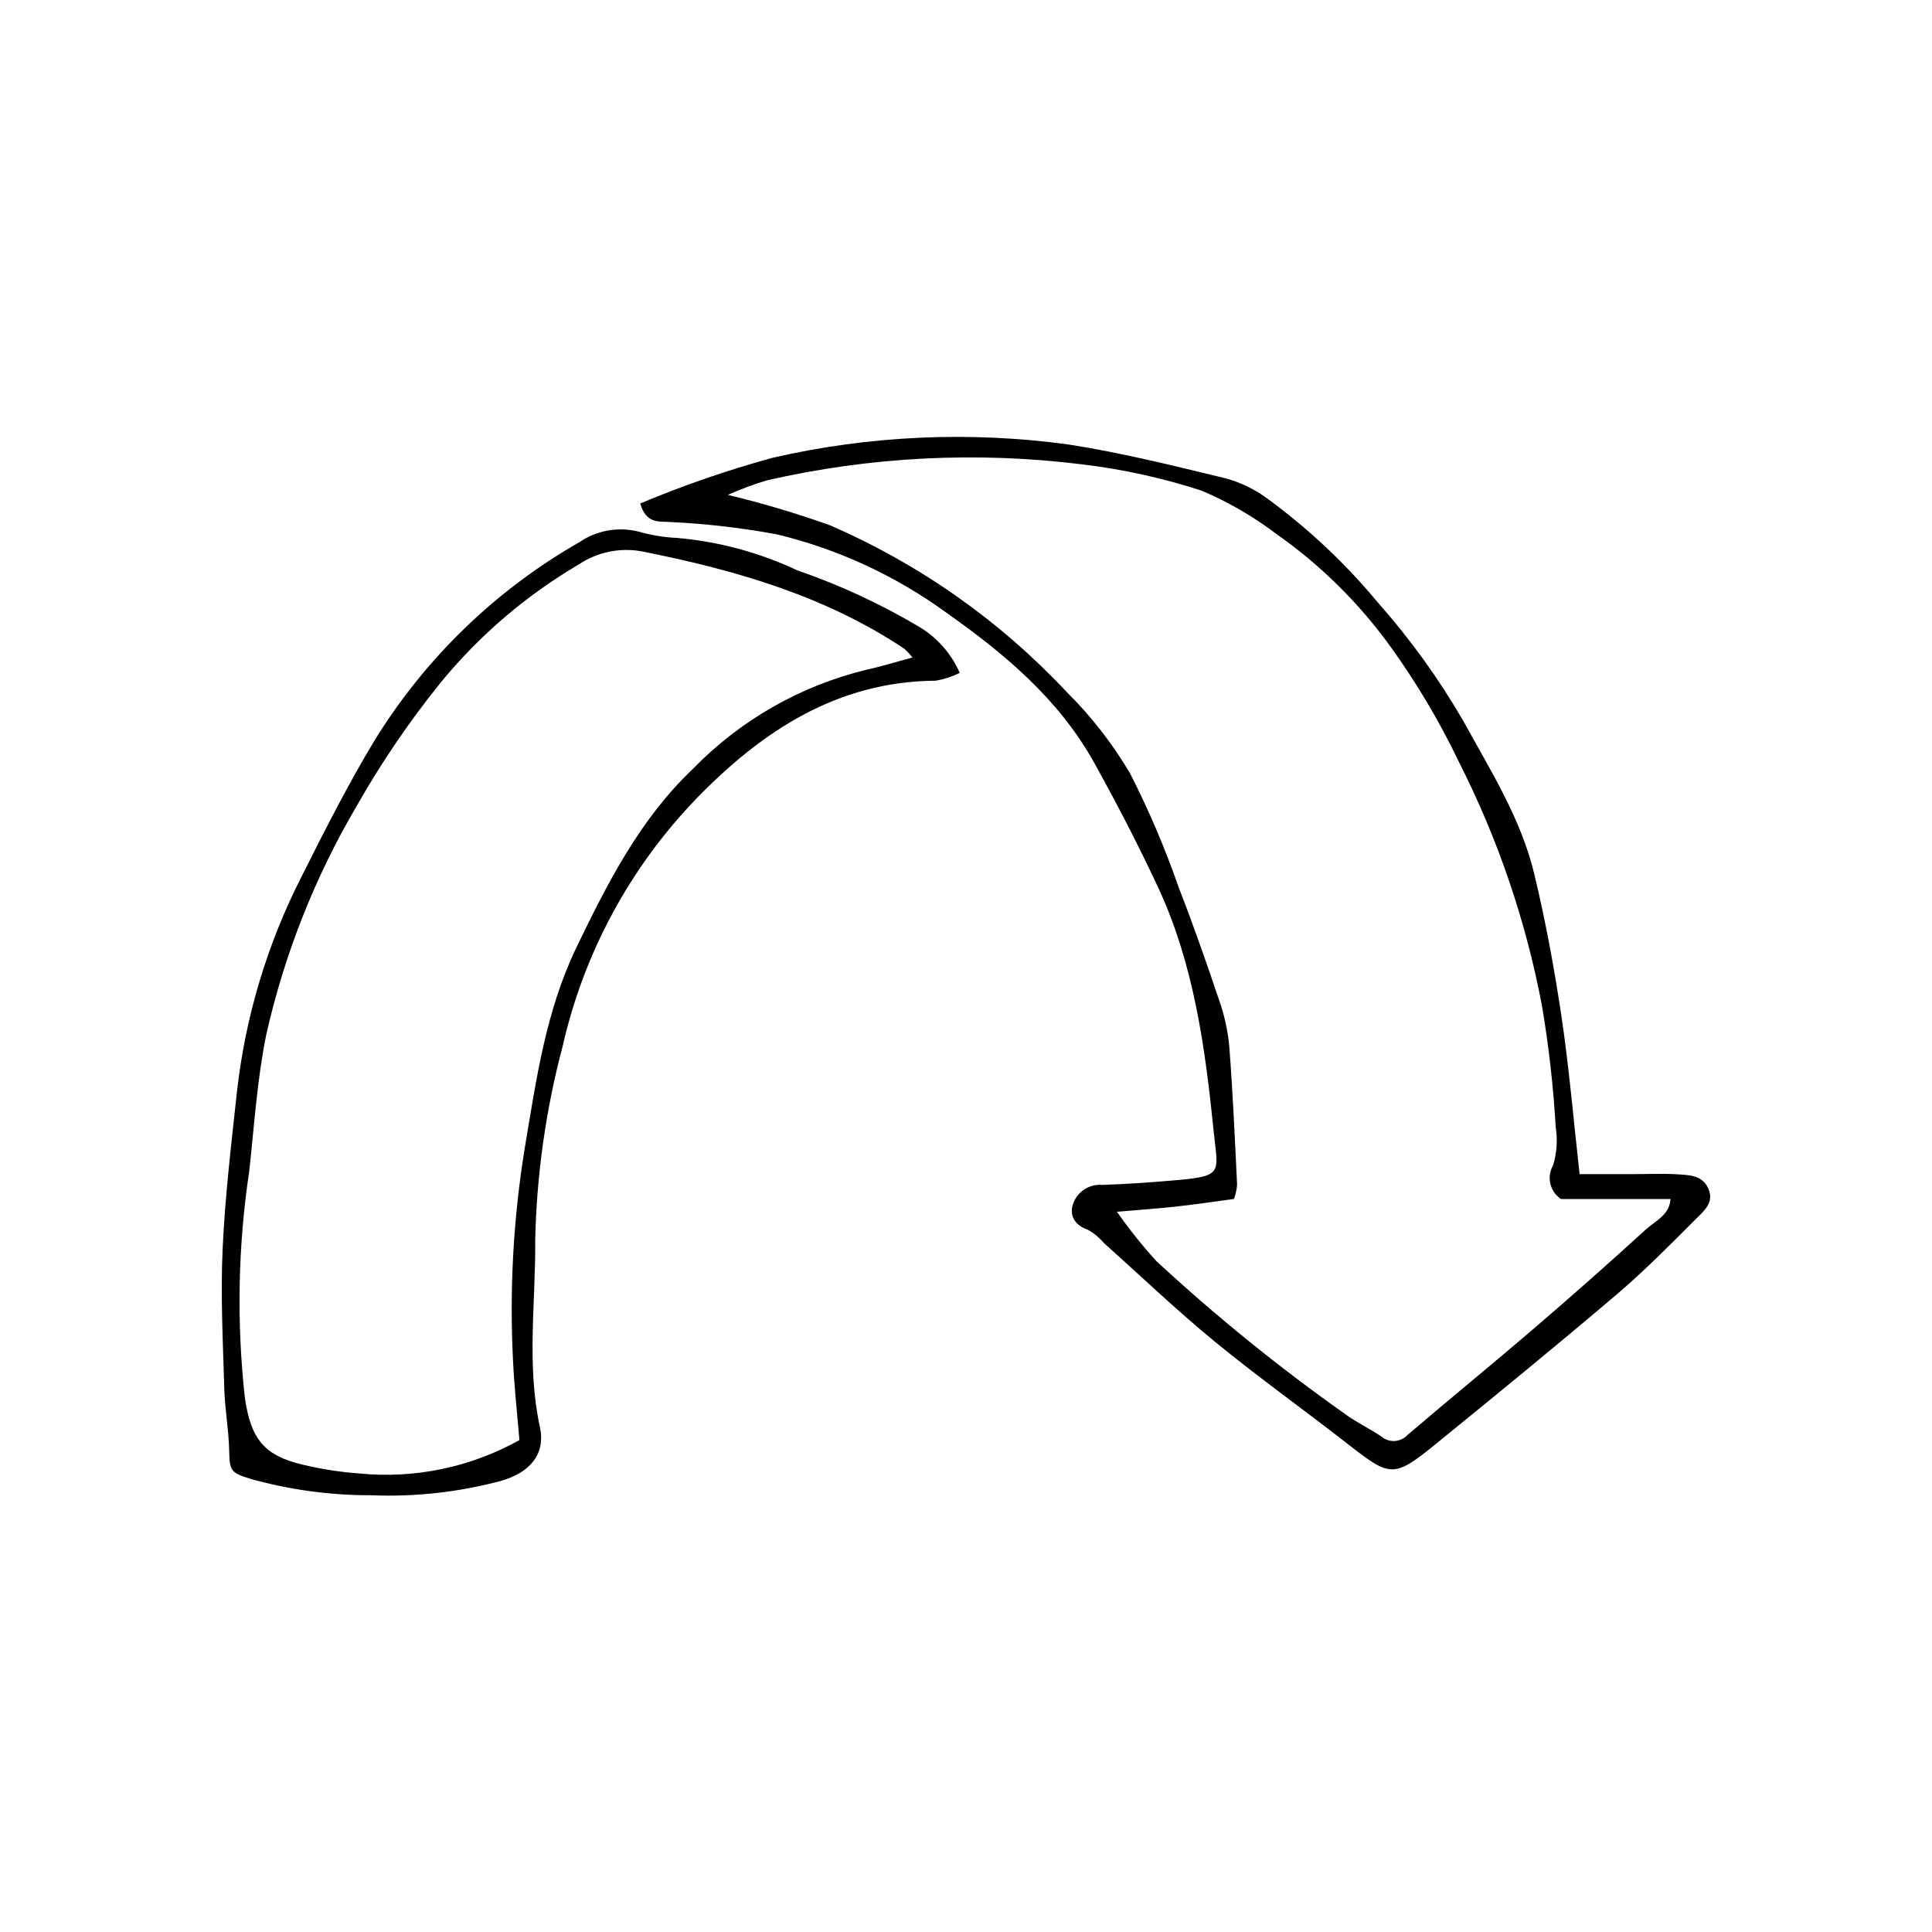
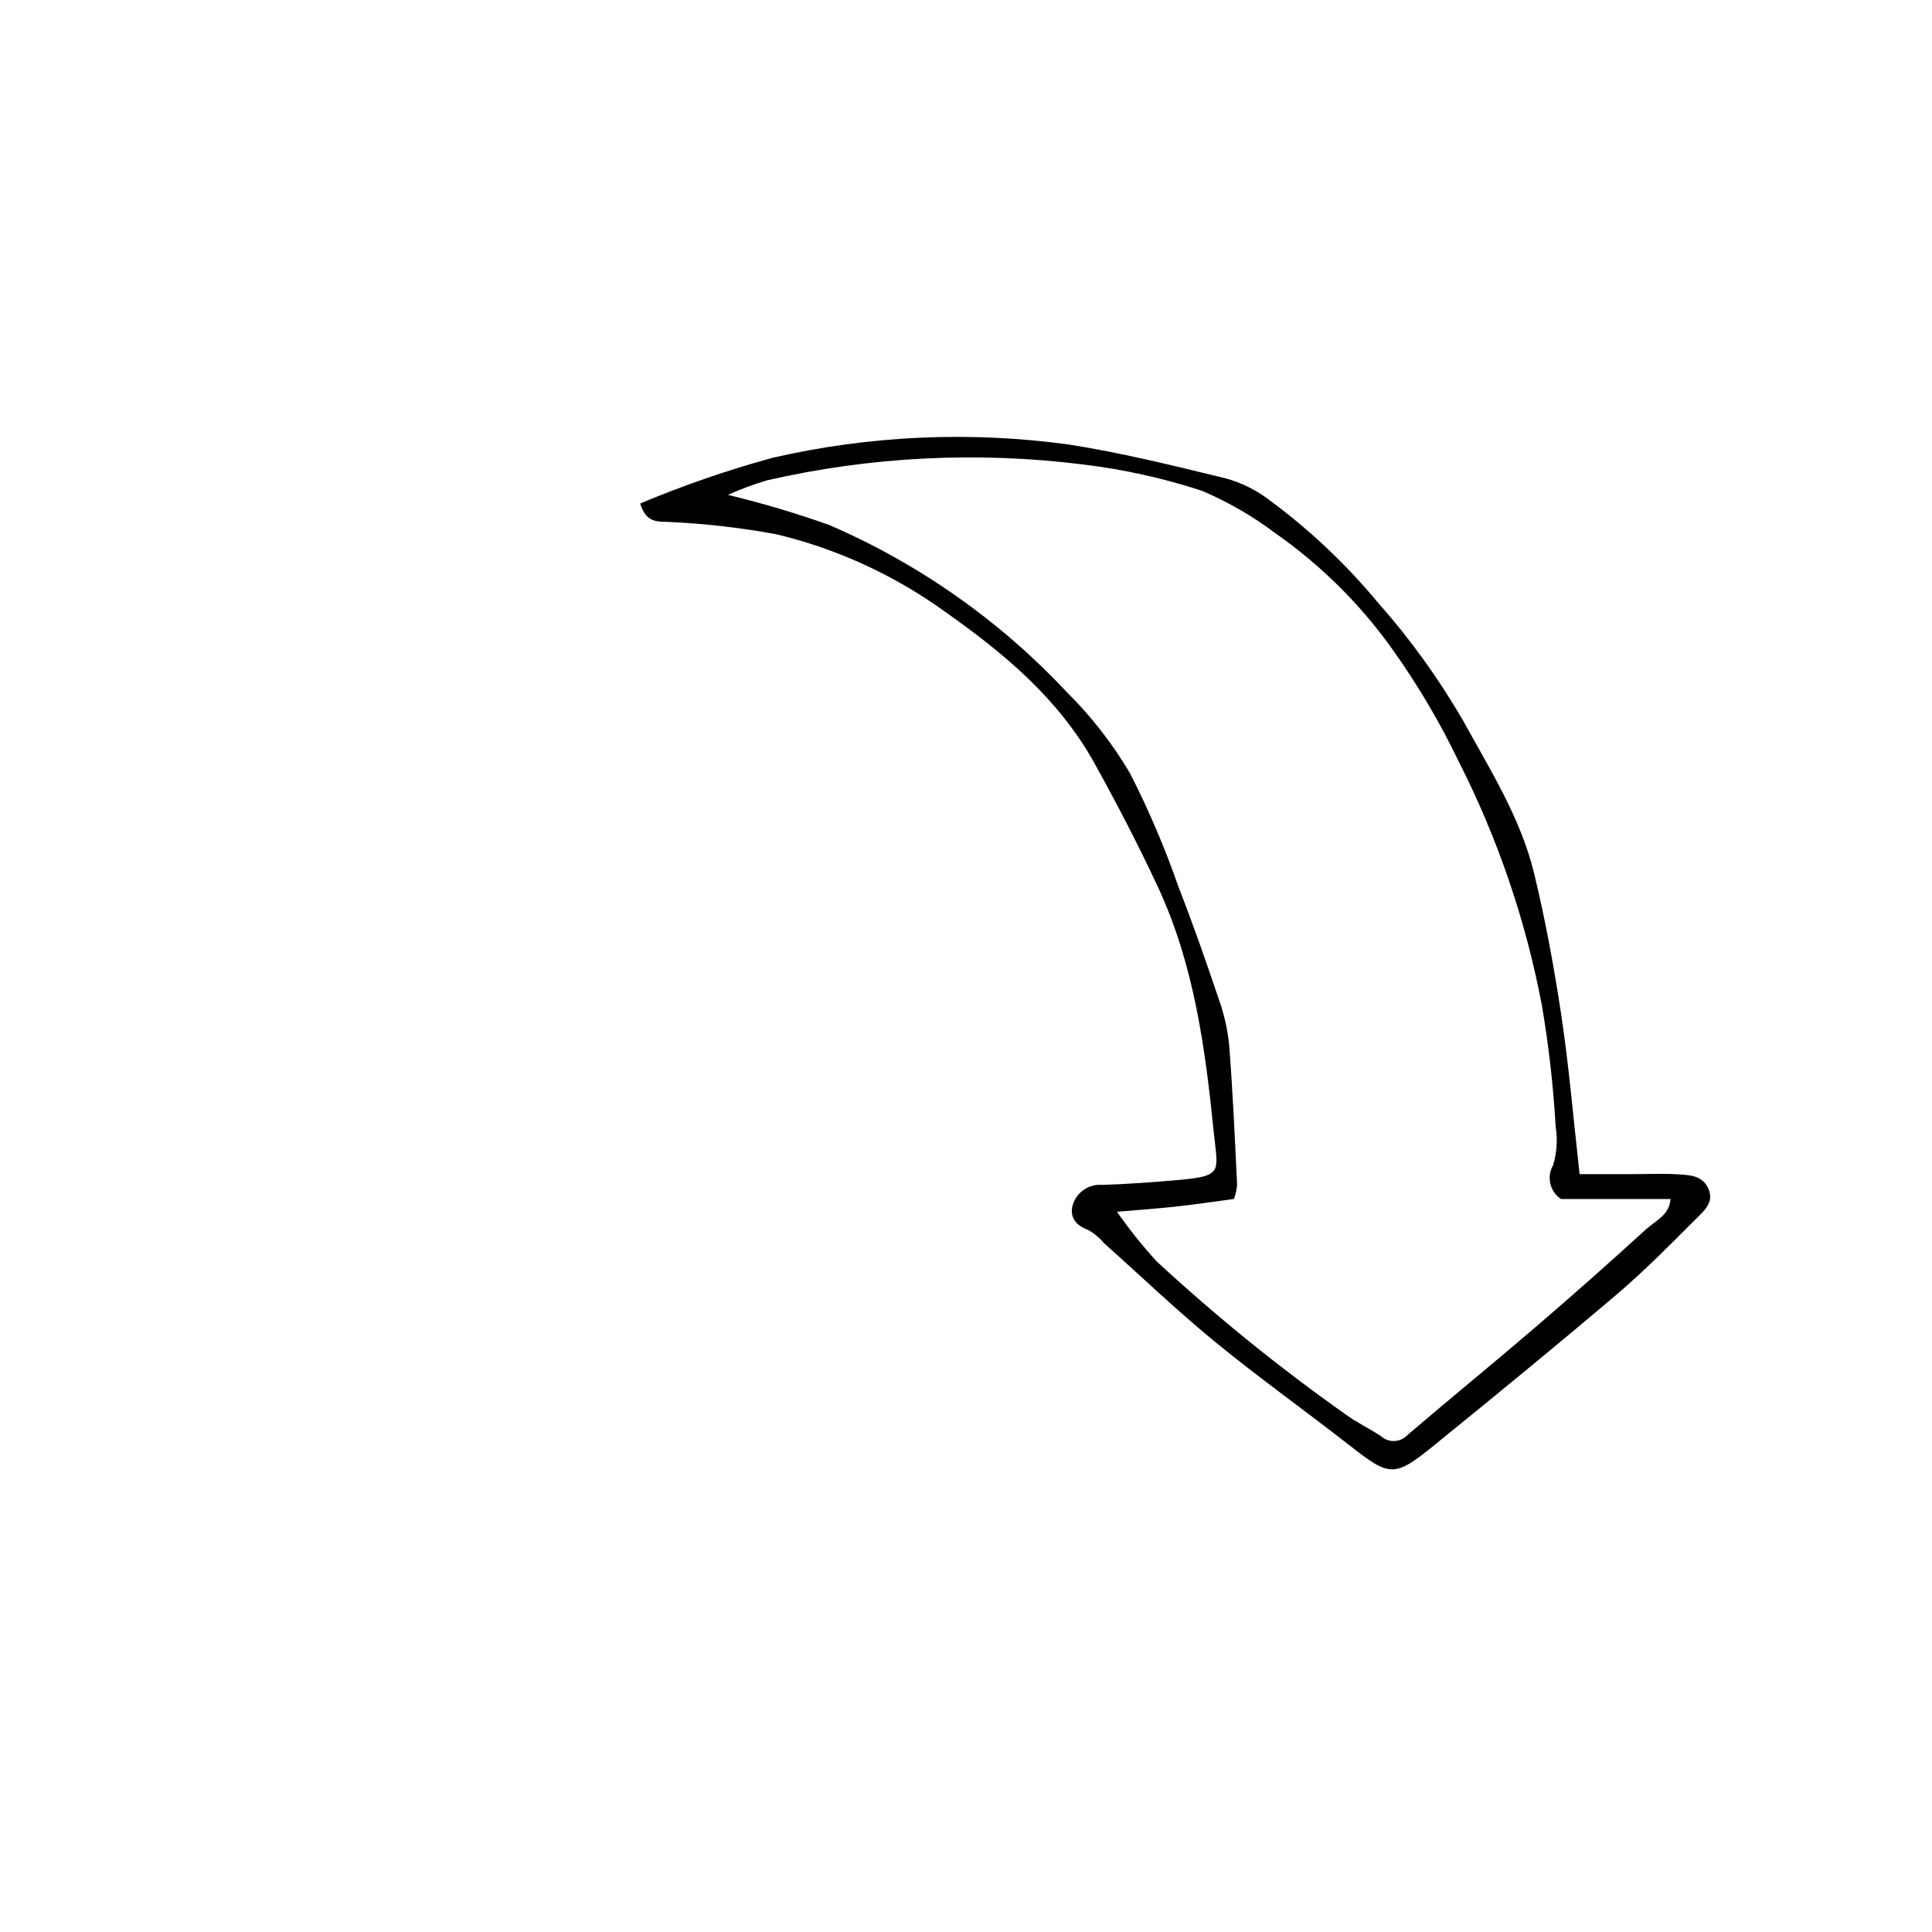
<svg xmlns="http://www.w3.org/2000/svg" fill="#000000" width="800px" height="800px" version="1.1" viewBox="144 144 512 512">
  <g>
    <path d="m313.66 277.43c11.414-4.793 23.129-8.836 35.066-12.109 25.715-5.914 52.293-7.109 78.434-3.527 13.984 2.164 27.789 5.613 41.562 8.949 4.066 1.094 7.891 2.953 11.266 5.473 10.809 7.926 20.602 17.145 29.16 27.453 8.531 9.633 16.082 20.09 22.539 31.215 7.215 13.133 15.34 25.926 18.891 40.648 3.012 12.488 5.34 25.18 7.238 37.891 2.008 13.449 3.148 27.027 4.797 41.734h14.059c3.945-0.004 7.906-0.203 11.836 0.047 3.082 0.199 6.535 0.184 8.168 3.672 1.762 3.758-1.148 6.062-3.231 8.152-6.871 6.883-13.727 13.832-21.129 20.121-15.82 13.449-31.902 26.586-48.016 39.684-10.875 8.836-11.918 8.605-22.781 0.113-11.789-9.215-24-17.906-35.566-27.387-10.133-8.309-19.621-17.398-29.398-26.137v0.004c-1.18-1.406-2.606-2.594-4.207-3.496-3.348-1.188-4.934-3.527-4.07-6.586 1.016-3.402 4.277-5.629 7.816-5.336 6.035-0.184 12.07-0.617 18.09-1.117 14.273-1.184 12.605-1.699 11.469-12.93-2.246-22.188-5.223-44.414-14.809-64.949-5.199-11.133-10.867-22.066-16.832-32.809-9.398-16.922-23.746-28.938-39.391-39.969-13.43-9.734-28.637-16.746-44.762-20.629-9.254-1.715-18.613-2.805-28.012-3.254-3.106-0.281-6.488 0.719-8.188-4.922zm244.02 184.32c-2.957-1.957-3.875-5.883-2.09-8.953 0.988-3.285 1.223-6.754 0.684-10.145-0.621-10.754-1.832-21.465-3.633-32.086-4.25-22.48-11.66-44.242-22.012-64.645-5.094-10.633-11.117-20.797-18-30.375-8.406-11.691-18.727-21.883-30.52-30.148-6.055-4.578-12.652-8.391-19.641-11.359-10.227-3.332-20.75-5.656-31.43-6.945-27.969-3.512-56.336-2.09-83.812 4.207-3.523 1.055-6.973 2.34-10.328 3.844 9.109 2.191 18.094 4.867 26.918 8.008 23.727 10.258 45.094 25.277 62.773 44.133 6.527 6.453 12.195 13.719 16.863 21.617 4.992 9.777 9.305 19.891 12.91 30.262 3.805 9.762 7.273 19.66 10.617 29.59v-0.004c1.418 3.957 2.348 8.07 2.766 12.25 0.953 12.285 1.504 24.602 2.094 36.91-0.09 1.309-0.371 2.602-0.836 3.828-5.484 0.73-10.371 1.473-15.277 2.008-4.981 0.543-9.984 0.887-15.727 1.383v0.004c3.211 4.59 6.711 8.965 10.484 13.105 15.801 14.617 32.543 28.176 50.121 40.594 2.953 2.164 6.332 3.742 9.379 5.789l0.004-0.004c2.039 1.82 5.156 1.672 7.016-0.332 11.176-9.566 22.59-18.852 33.75-28.434 9.938-8.531 19.746-17.211 29.426-26.039 2.504-2.277 6.277-3.816 6.523-8.062z" />
-     <path d="m398.34 322.32c-2.004 0.996-4.141 1.691-6.348 2.07-26.141 0.176-46.082 13.402-63.309 31.109-17.668 18.27-29.977 41.039-35.59 65.824-4.449 16.777-6.887 34.027-7.258 51.383 0.148 16.418-2.34 33.039 1.246 49.48 1.559 7.144-2.621 12.105-10.426 14.293h-0.004c-11.191 2.984-22.773 4.258-34.348 3.777-10.793 0.023-21.535-1.438-31.93-4.344-5.34-1.66-5.508-2.133-5.641-7.609-0.133-5.469-1.145-10.914-1.301-16.387-0.352-12.316-0.996-24.664-0.434-36.953 0.633-13.891 2.301-27.742 3.789-41.582 2.223-19.891 8.02-39.215 17.113-57.043 6.117-12.184 12.289-24.395 19.324-36.055 13.422-21.82 32.113-39.918 54.359-52.625 4.633-3.152 10.398-4.144 15.816-2.731 3.297 0.938 6.691 1.484 10.113 1.633 11.027 0.973 21.797 3.887 31.812 8.602 11.418 3.938 22.398 9.047 32.758 15.25 4.535 2.852 8.105 7 10.254 11.906zm-116.69 203.32c-0.574-6.953-1.363-13.949-1.684-20.973h-0.004c-0.973-18.914 0.074-37.879 3.129-56.57 3.051-18.094 5.535-36.203 13.738-53.156 8.289-17.133 16.758-33.844 30.781-47.164 12.516-12.883 28.406-21.98 45.855-26.254 3.949-0.848 7.816-2.062 12.348-3.273-0.66-0.844-1.391-1.633-2.188-2.352-21.176-14.102-45.062-20.918-69.648-25.801h0.004c-5.773-1.023-11.715 0.219-16.59 3.477-13.844 8.133-26.156 18.633-36.371 31.02-8.418 10.402-15.965 21.477-22.562 33.117-11.062 18.84-19.129 39.281-23.922 60.598-2.391 11.793-3.16 23.922-4.465 35.922-3.016 20.012-3.398 40.328-1.148 60.441 1.617 10.621 4.973 15.094 15.512 17.535v-0.004c4.859 1.156 9.805 1.918 14.785 2.281 14.711 1.449 29.52-1.637 42.43-8.844z" />
  </g>
</svg>